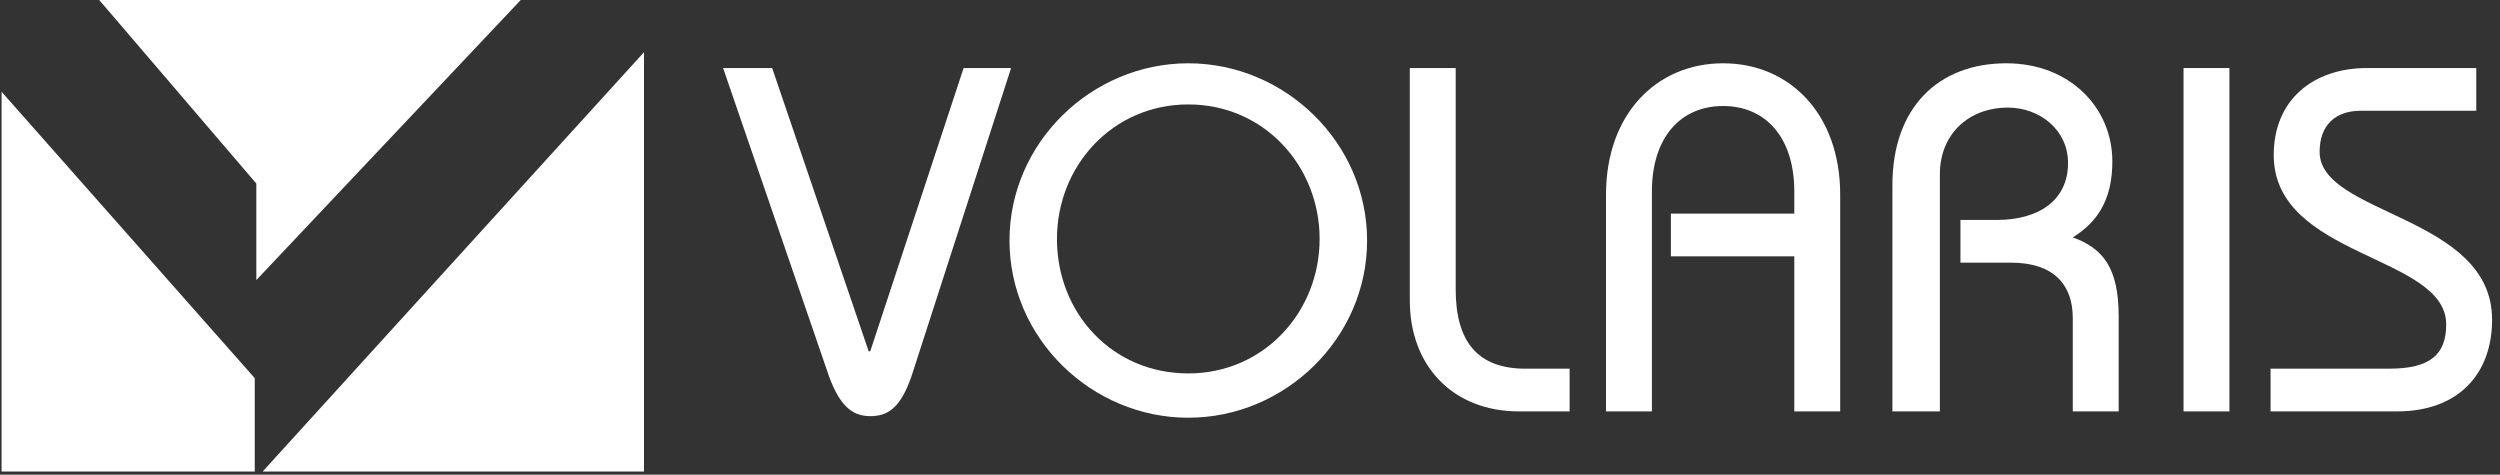
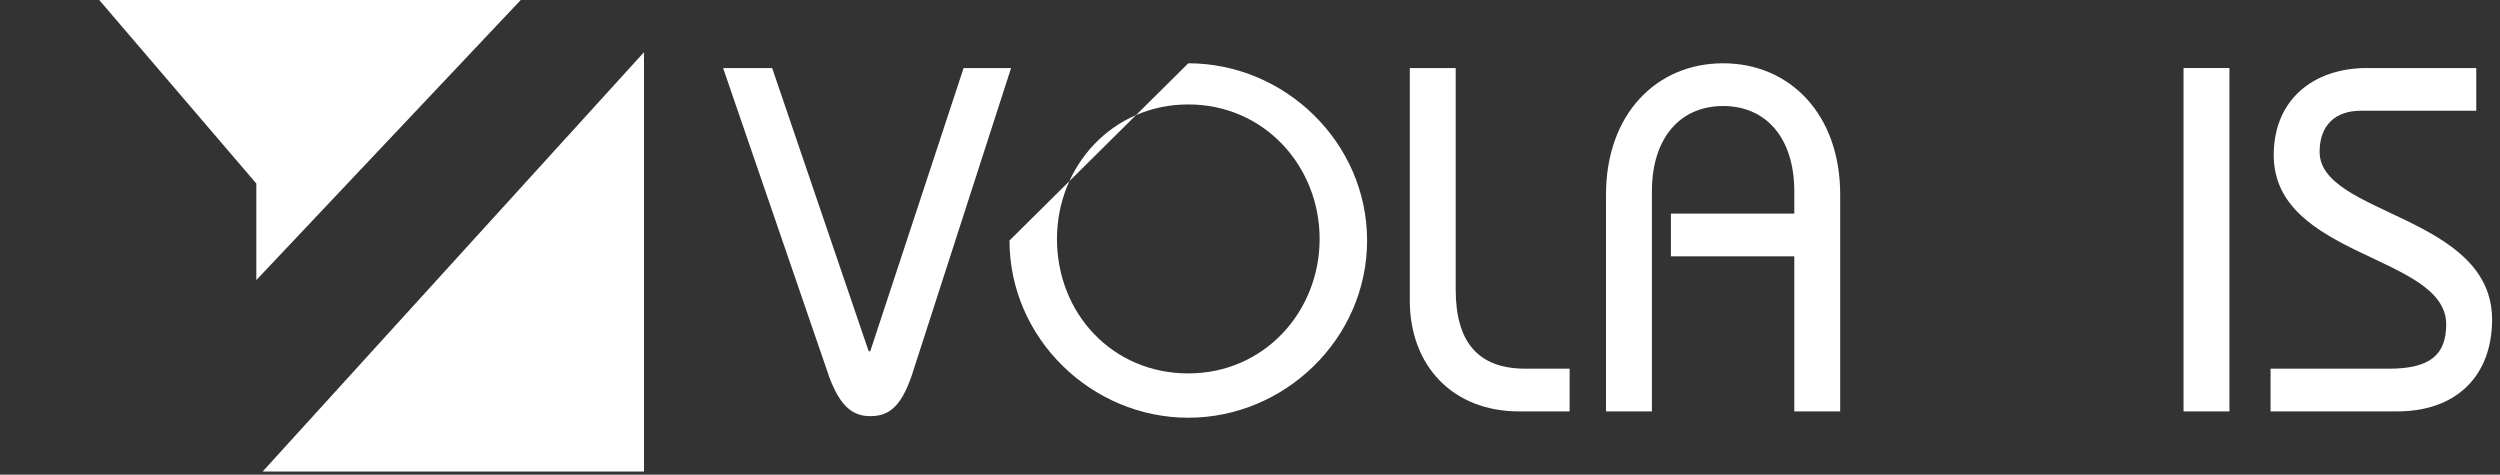
<svg xmlns="http://www.w3.org/2000/svg" xmlns:xlink="http://www.w3.org/1999/xlink" version="1.1" id="Layer_1" x="0px" y="0px" viewBox="0 0 158 30" style="enable-background:new 0 0 158 30;" xml:space="preserve">
  <rect x="0" y="0" width="158" height="30" fill="#333333" stroke="none" />
  <style type="text/css">
	.st0{fill:#ffffff;}
	.st1{clip-path:url(#SVGID_2_);fill:#ffffff;}
</style>
-   <polygon class="st0" points="0.1,29.8 16.1,29.8 16.1,23.9 0.1,5.8 " />
  <polygon class="st0" points="6.1,-0.2 16.2,11.6 16.2,17.7 33.1,-0.2 " />
  <polygon class="st0" points="16.6,29.8 40.7,29.8 40.7,3.3 " />
  <g>
    <defs>
      <rect id="SVGID_1_" x="0.1" y="-0.2" width="157.5" height="30" />
    </defs>
    <clipPath id="SVGID_2_">
      <use xlink:href="#SVGID_1_" style="overflow:visible;" />
    </clipPath>
    <path class="st1" d="M48.8,4.3l6.1,17.9h0.1l5.9-17.9h3l-6.3,19.5c-0.7,2-1.5,2.5-2.6,2.5c-1.1,0-1.9-0.6-2.6-2.5L45.7,4.3H48.8z" />
-     <path class="st1" d="M75.1,4c6.1,0,11.3,5,11.3,11.2s-5.2,11.2-11.3,11.2c-6.1,0-11.3-5-11.3-11.2S69,4,75.1,4 M75.1,23.6   c4.8,0,8.3-3.9,8.3-8.5c0-4.6-3.5-8.5-8.3-8.5c-4.8,0-8.3,3.9-8.3,8.5C66.8,19.8,70.3,23.6,75.1,23.6" />
+     <path class="st1" d="M75.1,4c6.1,0,11.3,5,11.3,11.2s-5.2,11.2-11.3,11.2c-6.1,0-11.3-5-11.3-11.2M75.1,23.6   c4.8,0,8.3-3.9,8.3-8.5c0-4.6-3.5-8.5-8.3-8.5c-4.8,0-8.3,3.9-8.3,8.5C66.8,19.8,70.3,23.6,75.1,23.6" />
    <path class="st1" d="M92,4.3v14c0,3.3,1.4,5,4.4,5h2.8V26H96c-4.2,0-6.9-2.9-6.9-7V4.3H92z" />
    <path class="st1" d="M101.5,26V12.3c0-5.1,3.2-8.3,7.4-8.3c4.2,0,7.4,3.2,7.4,8.3V26h-2.9v-9.8h-7.8v-2.7h7.8v-1.4   c0-3.4-1.8-5.4-4.5-5.4c-2.7,0-4.5,2-4.5,5.4V26H101.5z" />
-     <path class="st1" d="M119.6,26V11.7c0-4.9,2.9-7.7,7.2-7.7c4,0,6.7,2.8,6.7,6.2c0,2.1-0.7,3.7-2.5,4.8c1.9,0.7,2.9,1.9,2.9,5v6   h-2.9v-5.9c0-2.1-1.2-3.5-3.9-3.5h-3.2v-2.7h2.3c2.6,0,4.5-1.2,4.5-3.6c0-2.1-1.8-3.5-3.8-3.5c-2.5,0-4.3,1.7-4.3,4.2V26H119.6z" />
    <rect x="138" y="4.3" class="st1" width="2.9" height="21.7" />
    <path class="st1" d="M143.6,23.3h7.4c2.6,0,3.6-0.9,3.6-2.8c0-4.4-10.9-4.2-10.9-10.7c0-3.5,2.5-5.5,5.9-5.5h6.9v2.7h-7.3   c-1.6,0-2.6,0.9-2.6,2.6c0,4,10.9,4,10.9,10.6c0,3.5-2.2,5.8-6,5.8h-8V23.3z" />
  </g>
</svg>